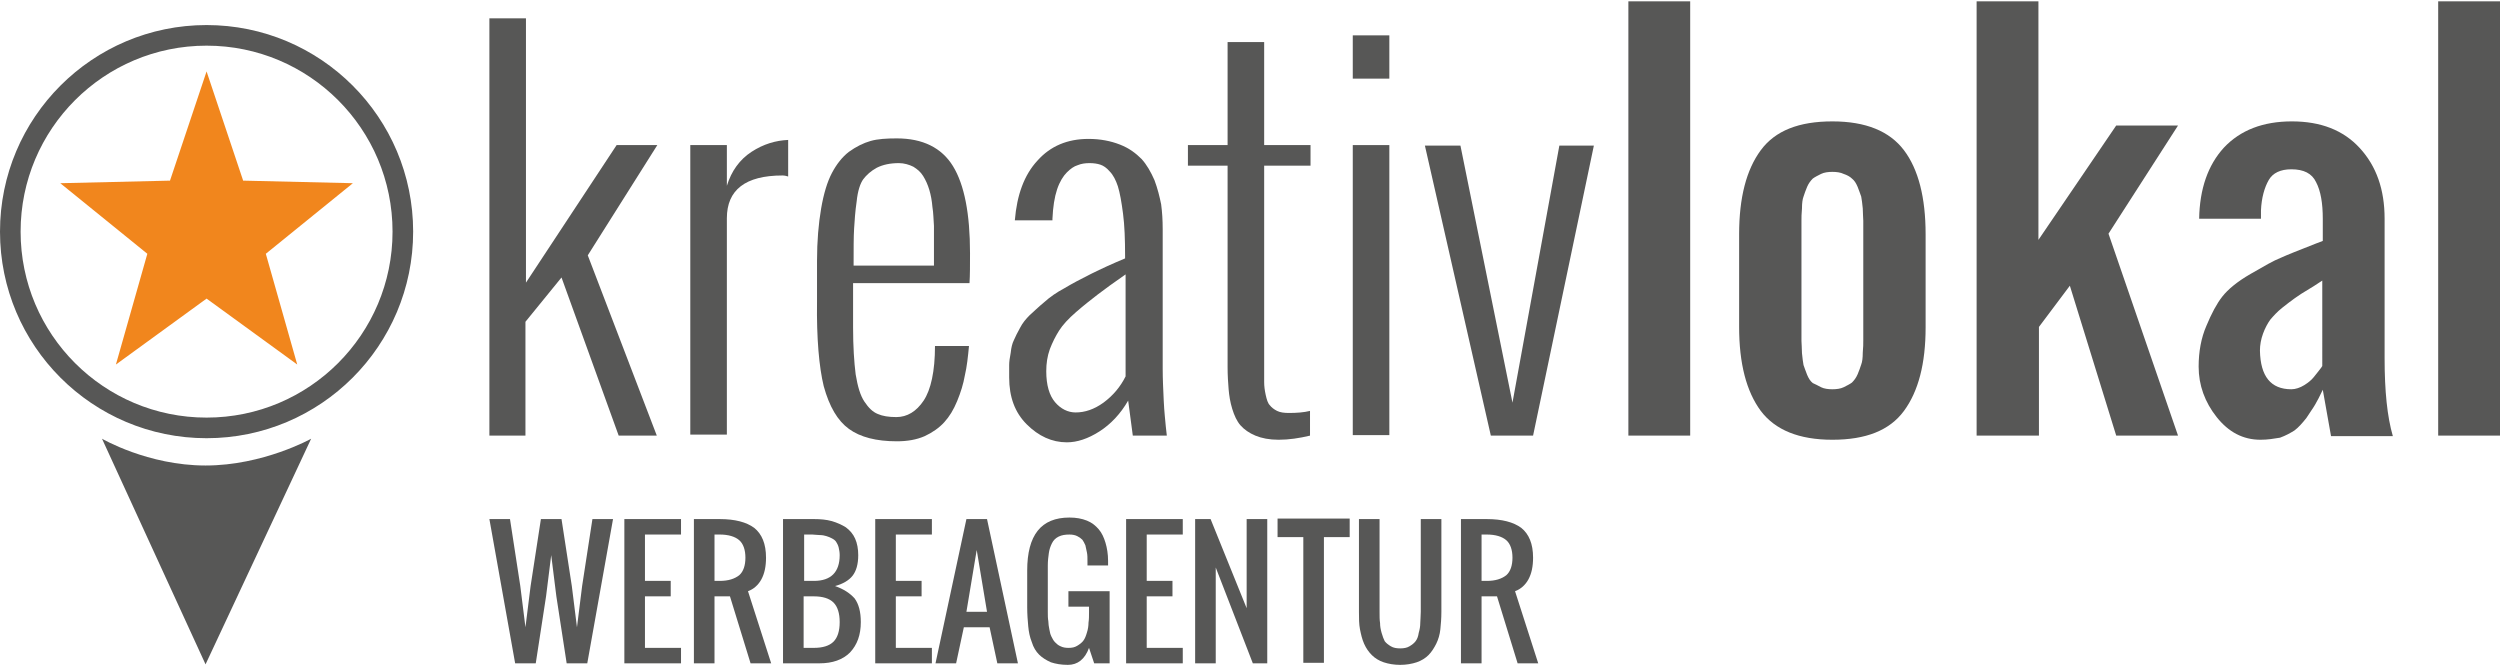
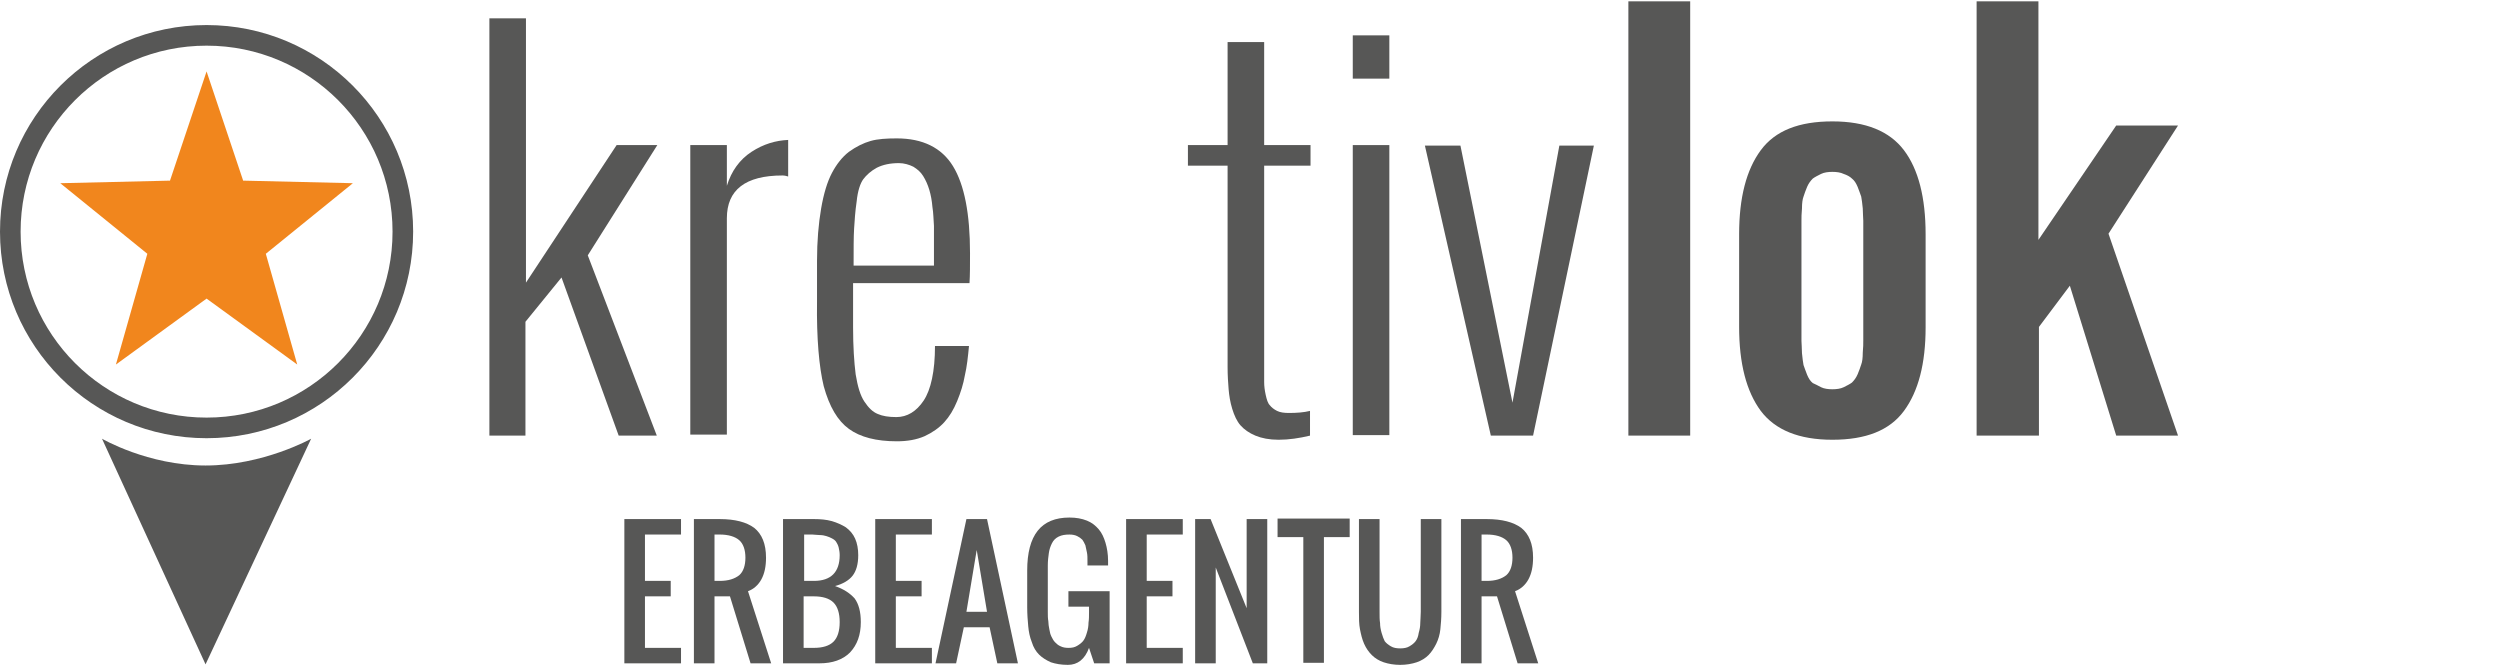
<svg xmlns="http://www.w3.org/2000/svg" version="1.1" width="252" height="67">
  <svg version="1.1" id="Ebene_1" x="0" y="0" viewBox="0 0 485.3 128.5" style="enable-background:new 0 0 485.3 128.5;" xml:space="preserve" width="252" height="67">
    <style type="text/css">
	.st0{fill:#575756;}
	.st1{fill:none;stroke:#575756;stroke-width:4;}
	.st2{fill:#F1861D;}
</style>
    <g>
      <g>
        <path class="st0" d="M95,84.3V3.3h7.1v51.3l17.6-26.7h7.9l-13.5,21.4l13.4,35h-7.4L109,53.6l-7,8.6v22.1H95z" />
        <path class="st0" d="M134,84.3V27.9h7.1v7.9c0.9-2.9,2.5-5.1,4.8-6.6c2.3-1.5,4.7-2.2,7.1-2.3v7.1c-0.3-0.1-0.7-0.2-1.1-0.2    c-7.2,0-10.8,2.8-10.8,8.3v42H134z" />
        <path class="st0" d="M158.6,58.3v-7.9c0-3.9,0.3-7.3,0.8-10.2c0.5-2.9,1.2-5.2,2.1-6.9c0.9-1.7,2-3.1,3.3-4.1    c1.4-1,2.8-1.7,4.2-2.1c1.4-0.4,3.1-0.5,5.1-0.5c5,0,8.7,1.8,10.9,5.4s3.3,9.2,3.3,16.9c0,2.4,0,4.3-0.1,5.8h-22.6v8.6    c0,3.7,0.2,6.7,0.5,9.1c0.4,2.4,0.9,4.1,1.7,5.3c0.8,1.2,1.6,2,2.6,2.4c0.9,0.4,2.1,0.6,3.6,0.6c2.1,0,3.9-1.1,5.3-3.2    c1.4-2.1,2.2-5.7,2.2-10.6h6.6c-0.2,2.1-0.4,4-0.8,5.7c-0.3,1.7-0.8,3.3-1.5,5c-0.7,1.7-1.5,3-2.5,4.1c-1,1.1-2.3,2-3.8,2.7    c-1.6,0.7-3.4,1-5.4,1c-4,0-7.1-0.8-9.3-2.4s-3.8-4.3-4.9-8.3C159,71,158.5,65.4,158.6,58.3z M165.7,51.3h15.6c0-1.3,0-2.5,0-3.8    c0-1.3,0-2.6,0-3.9c-0.1-1.3-0.1-2.5-0.3-3.7c-0.1-1.2-0.3-2.3-0.6-3.3c-0.3-1-0.7-1.9-1.2-2.7c-0.5-0.8-1.1-1.3-1.9-1.8    c-0.8-0.4-1.8-0.7-2.8-0.7c-1.7,0-3.1,0.3-4.3,0.9c-1.1,0.6-2,1.4-2.6,2.2c-0.6,0.8-1.1,2.3-1.3,4.3c-0.3,2-0.4,3.8-0.5,5.3    C165.7,45.7,165.7,48,165.7,51.3z" />
-         <path class="st0" d="M219.9,84.3l-0.9-6.8c-1.5,2.6-3.4,4.6-5.6,6c-2.2,1.4-4.3,2.1-6.3,2.1c-2.9,0-5.5-1.2-7.8-3.5    c-2.3-2.3-3.4-5.3-3.4-9.1c0-1,0-1.8,0-2.4c0-0.6,0.1-1.4,0.3-2.4c0.1-1,0.3-1.8,0.6-2.4c0.3-0.7,0.7-1.5,1.2-2.4    c0.5-1,1.2-1.8,1.9-2.5c0.8-0.7,1.7-1.6,2.8-2.5c1.1-1,2.4-1.9,3.9-2.7c1.5-0.9,3.2-1.8,5.2-2.8s4.2-2,6.6-3v-0.5    c0-3.2-0.1-5.9-0.4-8.2s-0.6-4-1-5.3c-0.4-1.2-0.9-2.2-1.6-2.9c-0.6-0.7-1.2-1.1-1.8-1.3c-0.6-0.2-1.3-0.3-2.1-0.3    c-0.8,0-1.6,0.1-2.3,0.4c-0.7,0.2-1.4,0.7-2.1,1.4s-1.4,1.8-1.9,3.3c-0.5,1.5-0.8,3.4-0.9,5.7v0.3h-7.3c0.4-4.9,1.8-8.8,4.4-11.6    c2.5-2.8,5.8-4.2,9.9-4.2c2.3,0,4.3,0.4,6.1,1.1c1.8,0.7,3.1,1.7,4.2,2.8c1,1.1,1.8,2.5,2.5,4.1c0.6,1.6,1,3.2,1.3,4.7    c0.2,1.5,0.3,3.1,0.3,4.8v27.1c0,2,0.1,4,0.2,6.2c0.1,2.2,0.3,3.8,0.4,5l0.2,1.8H219.9z M218.5,72.8V53c-2.3,1.6-4.1,2.9-5.4,3.9    s-2.7,2.1-4.2,3.4s-2.6,2.5-3.3,3.6c-0.7,1.1-1.3,2.3-1.8,3.6c-0.5,1.4-0.7,2.8-0.7,4.3c0,2.7,0.6,4.7,1.7,6c1.1,1.3,2.5,2,4,2    c1.8,0,3.6-0.6,5.4-1.9C216.1,76.5,217.5,74.8,218.5,72.8z" />
        <path class="st0" d="M238.3,71V31.9h-7.7v-4h7.7v-20h7.1v20h9v4h-9v38.8c0,1.3,0,2.4,0,3.2c0,0.8,0.1,1.6,0.3,2.5    c0.2,0.9,0.4,1.6,0.8,2c0.3,0.4,0.8,0.8,1.4,1.1c0.6,0.3,1.4,0.4,2.3,0.4c1.5,0,2.9-0.1,4.1-0.4v4.8c-2.1,0.5-4.1,0.8-6.1,0.8    c-1.8,0-3.3-0.3-4.5-0.8s-2.2-1.2-2.9-2c-0.7-0.8-1.2-1.9-1.6-3.2c-0.4-1.3-0.6-2.6-0.7-3.8C238.4,74.1,238.3,72.6,238.3,71z" />
        <path class="st0" d="M262.6,15.1V6.6h7.1v8.4H262.6z M262.6,84.3V27.9h7.1v56.3H262.6z" />
        <path class="st0" d="M289.4,84.3l-12.8-56.3h6.9l10.1,49.9l9.1-49.9h6.7l-11.8,56.3H289.4z" />
        <path class="st0" d="M316.1,84.3V0h12v84.3H316.1z" />
        <path class="st0" d="M369.6,79.5c-2.8,3.8-7.4,5.6-13.9,5.6c-6.5,0-11.1-1.9-13.9-5.6c-2.8-3.8-4.2-9.2-4.2-16.3V45.2    c0-7.1,1.4-12.5,4.2-16.3s7.4-5.6,13.9-5.6c6.5,0,11.1,1.9,13.9,5.6s4.2,9.2,4.2,16.3v18.1C373.8,70.3,372.4,75.7,369.6,79.5z     M353.5,74.9c0.6,0.3,1.4,0.4,2.2,0.4s1.6-0.1,2.2-0.4c0.6-0.3,1.2-0.6,1.6-0.9c0.4-0.4,0.8-0.9,1.1-1.6c0.3-0.7,0.5-1.3,0.7-1.9    c0.2-0.5,0.3-1.3,0.3-2.3c0.1-1,0.1-1.8,0.1-2.4s0-1.5,0-2.6V45.2c0-1.2,0-2,0-2.6s-0.1-1.4-0.1-2.4c-0.1-1-0.2-1.8-0.3-2.3    c-0.2-0.5-0.4-1.2-0.7-1.9c-0.3-0.7-0.6-1.2-1.1-1.6c-0.4-0.4-1-0.7-1.6-0.9c-0.6-0.3-1.4-0.4-2.2-0.4s-1.6,0.1-2.2,0.4    s-1.2,0.6-1.6,0.9c-0.4,0.4-0.8,0.9-1.1,1.6c-0.3,0.7-0.5,1.3-0.7,1.9c-0.2,0.5-0.3,1.3-0.3,2.3c-0.1,1-0.1,1.8-0.1,2.4    s0,1.5,0,2.6v18.1c0,1.2,0,2,0,2.6s0.1,1.4,0.1,2.4c0.1,1,0.2,1.8,0.3,2.3c0.2,0.5,0.4,1.2,0.7,1.9c0.3,0.7,0.6,1.2,1.1,1.6    C352.4,74.3,352.9,74.6,353.5,74.9z" />
        <path class="st0" d="M383.7,84.3V0h12v46.3l15.1-22.2h12l-13.5,21l13.5,39.2h-12l-9-29.1l-6,8v21.1H383.7z" />
-         <path class="st0" d="M438.8,85.1c-3.4,0-6.2-1.5-8.5-4.4c-2.3-2.9-3.5-6.2-3.5-9.8c0-2.9,0.5-5.6,1.5-7.9c1-2.4,2-4.3,3.1-5.7    s2.9-2.9,5.5-4.4c2.6-1.5,4.5-2.6,5.8-3.1c1.3-0.6,3.6-1.5,6.9-2.8c0.6-0.2,1-0.4,1.3-0.5v-4.3c0-3-0.4-5.4-1.3-7.1    c-0.8-1.7-2.4-2.5-4.8-2.5c-2.1,0-3.6,0.7-4.4,2.1s-1.4,3.4-1.5,5.9c0,0.3,0,0.9,0,1.6h-12c0.1-5.8,1.7-10.4,4.8-13.8    c3.2-3.4,7.6-5.1,13.2-5.1c5.6,0,10,1.7,13.2,5.2c3.2,3.5,4.8,8,4.8,13.7v27.1c0,6.3,0.5,11.3,1.6,15.1h-12l-1.6-9    c-0.6,1.3-1.1,2.2-1.5,2.9c-0.4,0.7-1,1.5-1.7,2.6c-0.8,1-1.5,1.8-2.3,2.4c-0.8,0.5-1.7,1-2.8,1.4    C441.4,84.9,440.2,85.1,438.8,85.1z M444.8,75.3c0.8,0,1.7-0.3,2.5-0.8c0.8-0.5,1.4-1,1.8-1.5c0.4-0.5,0.9-1.1,1.5-1.9    c0.1-0.2,0.2-0.3,0.2-0.3V54.2c-0.5,0.3-1.3,0.9-2.5,1.6c-1.2,0.7-2.1,1.3-2.8,1.8c-0.7,0.5-1.5,1.1-2.5,1.9    c-1,0.8-1.7,1.6-2.3,2.3c-0.5,0.7-1,1.6-1.4,2.7c-0.4,1.1-0.6,2.2-0.6,3.3C438.8,72.8,440.8,75.3,444.8,75.3z" />
-         <path class="st0" d="M473.3,84.3V0h12v84.3H473.3z" />
      </g>
      <g>
        <circle class="st1" cx="40.1" cy="44.7" r="38.1" />
        <path class="st0" d="M19.8,84.9c0,0,8.9,5.2,20.1,5.2s20.5-5.2,20.5-5.2l-20.5,43.8L19.8,84.9z" />
        <polygon class="st2" points="40.1,13.6 33,34.8 11.7,35.3 28.6,49 22.5,70.5 40.1,57.7 57.7,70.5 51.6,49 68.5,35.3 47.2,34.8       " />
      </g>
      <g>
-         <path class="st0" d="M100,128.5l-5-28h4l2,13l1,8l1-8l2-13h4l2,13l1,8l1-8l2-13h4l-5,28h-4l-2-13l-1-8l-1,8l-2,13H100z" />
        <path class="st0" d="M121.2,128.5v-28h11v3h-7v9h5v3h-5v10h7v3H121.2z" />
        <path class="st0" d="M134.7,128.5v-28h5c3,0,5.2,0.6,6.7,1.7c1.5,1.2,2.3,3.1,2.3,5.8c0,1.7-0.3,3.1-0.9,4.2s-1.5,1.9-2.6,2.3    l4.5,14h-4l-4-13h-3v13H134.7z M138.7,112.5h1c1.7,0,2.9-0.4,3.8-1.1c0.8-0.7,1.2-1.9,1.2-3.4s-0.4-2.7-1.2-3.4    c-0.8-0.7-2.1-1.1-3.8-1.1h-1V112.5z" />
        <path class="st0" d="M152,128.5v-28h6c1.3,0,2.4,0.1,3.5,0.4c1,0.3,1.9,0.7,2.7,1.2c0.8,0.6,1.4,1.3,1.8,2.2    c0.4,0.9,0.6,2,0.6,3.2c0,1.8-0.4,3.1-1.1,4c-0.7,0.9-1.9,1.6-3.4,2c1.7,0.6,2.9,1.4,3.8,2.4c0.8,1.1,1.2,2.6,1.2,4.6    c0,2.5-0.7,4.4-2.1,5.9c-1.4,1.4-3.4,2.1-5.9,2.1H152z M156,112.5h2c3.3,0,5-1.7,5-5c0-0.6-0.1-1-0.2-1.5    c-0.1-0.4-0.3-0.8-0.5-1.1s-0.5-0.5-0.9-0.7c-0.4-0.2-0.7-0.3-1-0.4c-0.3-0.1-0.8-0.2-1.3-0.2s-1.1-0.1-1.4-0.1    c-0.4,0-0.9,0-1.6,0V112.5z M156,125.5h2c1.7,0,3-0.4,3.8-1.2c0.8-0.8,1.2-2.1,1.2-3.8c0-1.7-0.4-3-1.2-3.8    c-0.8-0.8-2.1-1.2-3.8-1.2h-2V125.5z" />
        <path class="st0" d="M169.9,128.5v-28h11v3h-7v9h5v3h-5v10h7v3H169.9z" />
        <path class="st0" d="M181.6,128.5l6-28h4l6,28h-4l-1.5-7h-5l-1.5,7H181.6z M187.6,118.5h4l-2-12L187.6,118.5z" />
        <path class="st0" d="M207.3,128.8c-1.3,0-2.4-0.2-3.3-0.5c-0.9-0.4-1.7-0.9-2.3-1.5s-1.1-1.4-1.4-2.4c-0.4-1-0.6-2-0.7-3.1    c-0.1-1.1-0.2-2.3-0.2-3.7v-7.1c0-6.9,2.7-10.3,8.2-10.3c1.3,0,2.4,0.2,3.4,0.6c1,0.4,1.7,1,2.3,1.7s1,1.6,1.3,2.6    c0.3,1,0.5,2.2,0.5,3.5c0,0.2,0,0.5,0,0.9h-4v-0.8c0-0.7,0-1.2-0.1-1.7c-0.1-0.5-0.2-0.9-0.3-1.4c-0.2-0.5-0.4-0.8-0.6-1.1    c-0.3-0.3-0.6-0.5-1-0.7c-0.4-0.2-0.9-0.3-1.5-0.3c-0.8,0-1.5,0.1-2.1,0.4c-0.6,0.3-1,0.7-1.3,1.3c-0.3,0.6-0.5,1.2-0.6,1.9    c-0.1,0.7-0.2,1.5-0.2,2.4v9c0,0.7,0,1.3,0.1,1.8c0,0.5,0.1,1.1,0.2,1.6c0.1,0.6,0.2,1,0.4,1.4c0.2,0.4,0.4,0.8,0.7,1.1    c0.3,0.3,0.6,0.6,1.1,0.8c0.4,0.2,0.9,0.3,1.5,0.3c0.7,0,1.2-0.1,1.7-0.4c0.5-0.3,0.9-0.6,1.2-1c0.3-0.4,0.5-0.9,0.7-1.6    c0.2-0.6,0.3-1.3,0.3-1.9c0.1-0.6,0.1-1.3,0.1-2.1v-1h-4v-3h8v14h-3l-1-3C210.6,127.7,209.2,128.8,207.3,128.8z" />
        <path class="st0" d="M218.6,128.5v-28h11v3h-7v9h5v3h-5v10h7v3H218.6z" />
        <path class="st0" d="M232,128.5v-28h3l7,17.3v-17.3h4v28h-2.8l-7.2-18.6v18.6H232z" />
        <path class="st0" d="M253,128.5V104h-5v-3.6h14v3.6h-5v24.4H253z" />
        <path class="st0" d="M275,128.3c-0.9,0.3-2,0.5-3.2,0.5s-2.3-0.2-3.2-0.5c-0.9-0.3-1.7-0.8-2.3-1.4c-0.6-0.6-1.1-1.3-1.5-2.2    s-0.6-1.8-0.8-2.8s-0.2-2.2-0.2-3.4v-18h4v18c0,0.9,0,1.6,0.1,2.2c0,0.6,0.1,1.2,0.3,1.9c0.2,0.7,0.4,1.2,0.6,1.6    c0.3,0.4,0.7,0.7,1.2,1c0.5,0.3,1.1,0.4,1.8,0.4s1.3-0.1,1.8-0.4c0.5-0.3,0.9-0.6,1.2-1c0.3-0.4,0.5-0.9,0.6-1.6    c0.2-0.7,0.3-1.3,0.3-1.9c0-0.6,0.1-1.3,0.1-2.2v-18h4v18c0,1.3-0.1,2.4-0.2,3.4s-0.4,2-0.8,2.8s-0.9,1.6-1.5,2.2    C276.7,127.5,275.9,128,275,128.3z" />
        <path class="st0" d="M283.6,128.5v-28h5c3,0,5.2,0.6,6.7,1.7c1.5,1.2,2.3,3.1,2.3,5.8c0,1.7-0.3,3.1-0.9,4.2s-1.5,1.9-2.6,2.3    l4.5,14h-4l-4-13h-3v13H283.6z M287.6,112.5h1c1.7,0,2.9-0.4,3.8-1.1c0.8-0.7,1.2-1.9,1.2-3.4s-0.4-2.7-1.2-3.4    c-0.8-0.7-2.1-1.1-3.8-1.1h-1V112.5z" />
      </g>
    </g>
    <g>
</g>
    <g>
</g>
    <g>
</g>
    <g>
</g>
    <g>
</g>
    <g>
</g>
  </svg>
</svg>